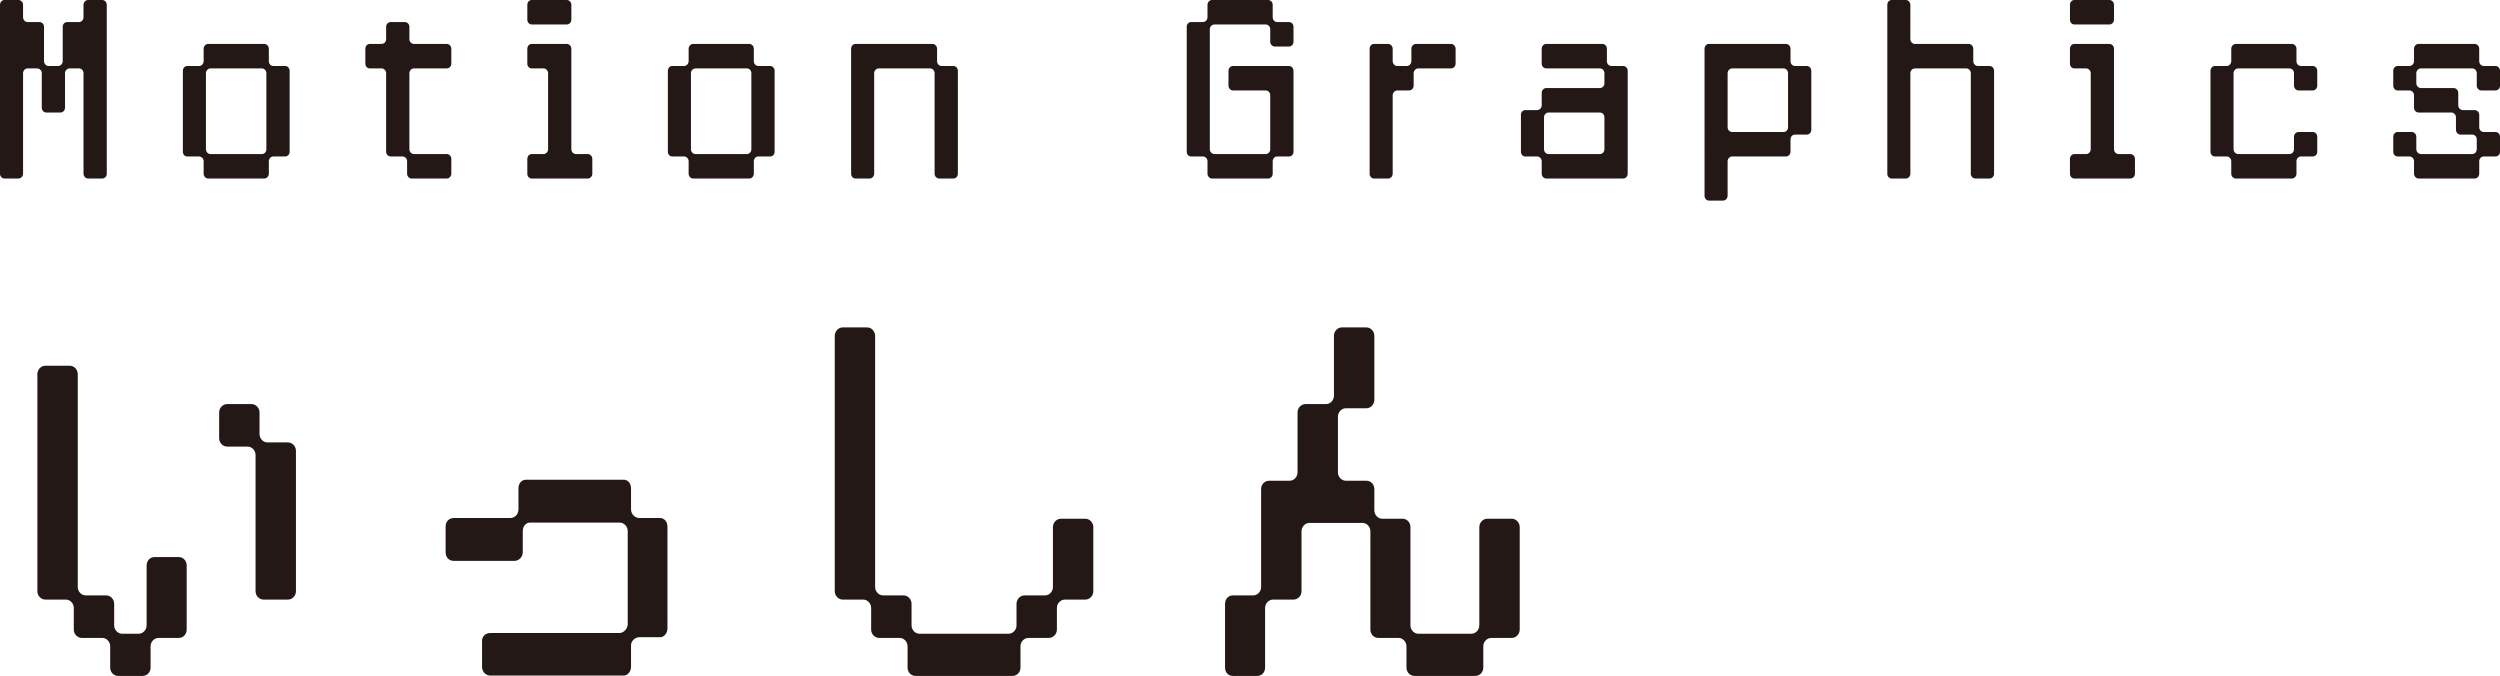
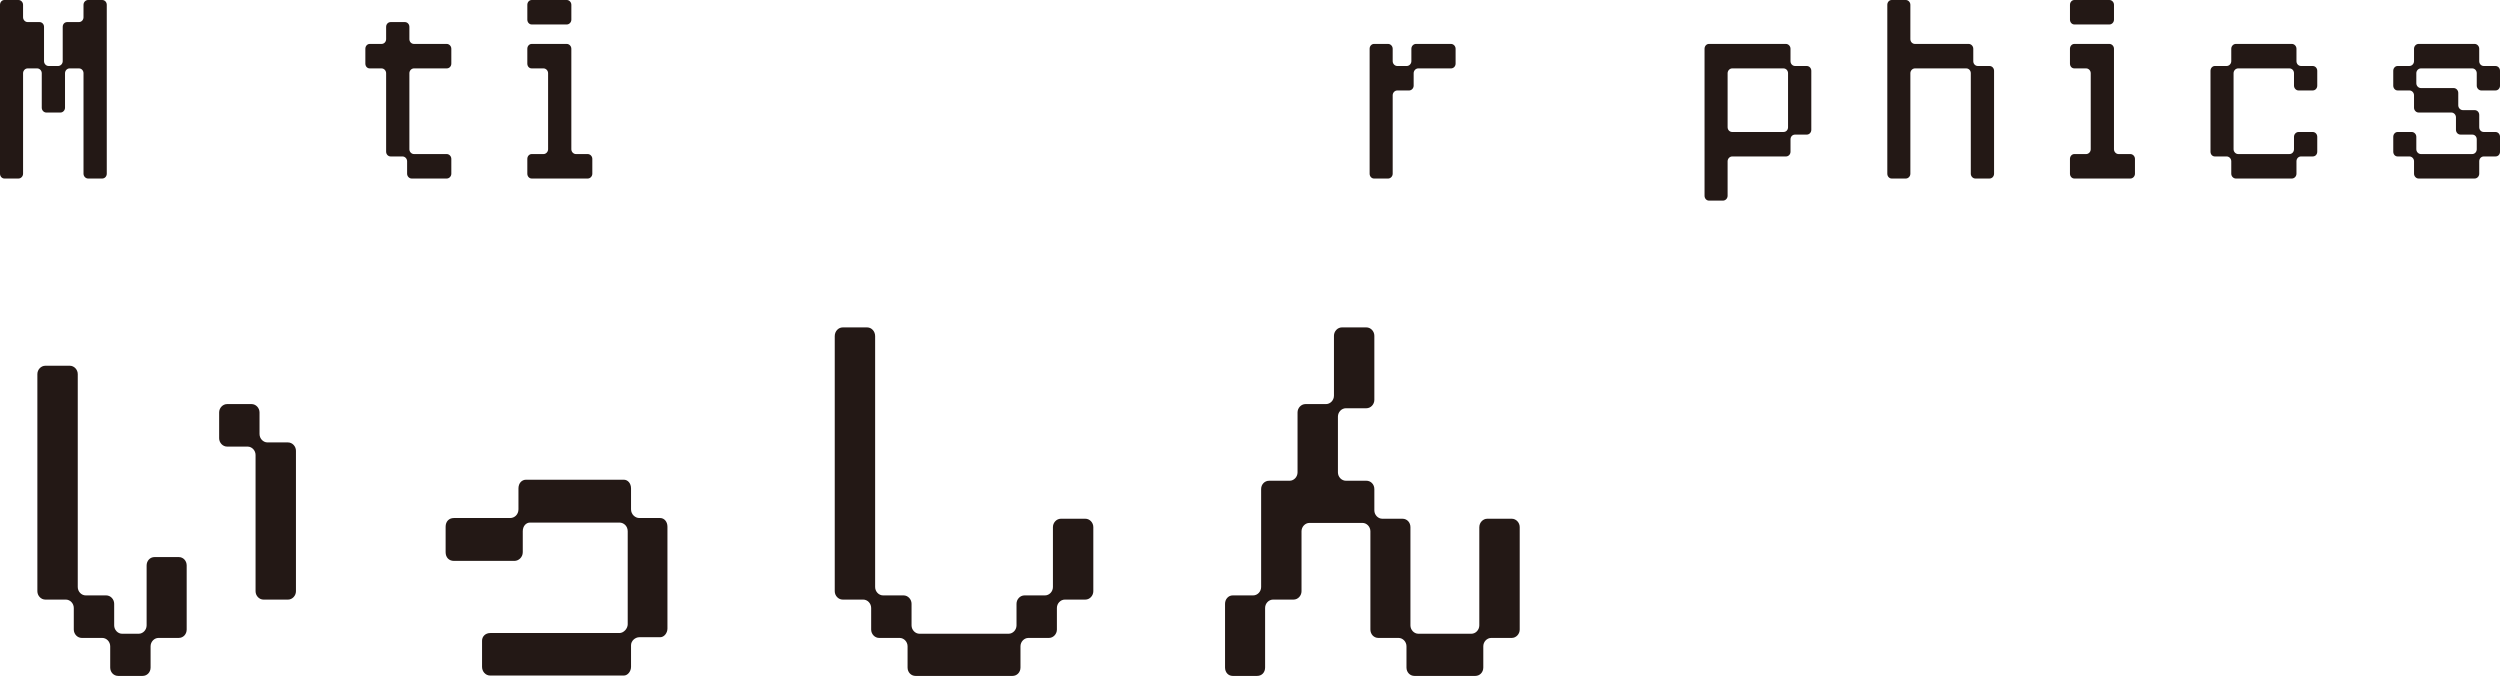
<svg xmlns="http://www.w3.org/2000/svg" id="b" width="236.763" height="64.012" viewBox="0 0 236.763 64.012">
  <defs>
    <style>.d{fill:#231815;}</style>
  </defs>
  <g id="c">
    <path class="d" d="m2.184,16.451c0,.247-.198.456-.433.456H.415c-.235,0-.415-.209-.415-.456V.456c0-.247.18-.456.415-.456h1.336c.234,0,.433.209.433.456v1.178c0,.247.199.456.434.456h1.119c.234,0,.433.189.433.455v3.249c0,.247.199.456.434.456h.902c.235,0,.434-.209.434-.456v-3.249c0-.266.181-.455.434-.455h1.101c.253,0,.434-.209.434-.456V.456c0-.247.198-.456.433-.456h1.336c.253,0,.434.209.434.456v15.995c0,.247-.181.456-.434.456h-1.336c-.234,0-.433-.209-.433-.456V6.934c0-.247-.181-.456-.434-.456h-.885c-.234,0-.433.209-.433.456v3.268c0,.247-.199.456-.434.456h-1.336c-.234,0-.433-.209-.433-.456v-3.268c0-.247-.199-.456-.434-.456h-.902c-.234,0-.434.209-.434.456v9.518Z" />
-     <path class="d" d="m25.461,5.794c0,.247.181.456.434.456h1.101c.253,0,.434.209.434.456v7.655c0,.267-.181.456-.434.456h-1.101c-.253,0-.434.209-.434.456v1.178c0,.247-.198.456-.434.456h-5.307c-.234,0-.434-.209-.434-.456v-1.178c0-.247-.198-.456-.433-.456h-1.119c-.235,0-.415-.189-.415-.456v-7.655c0-.247.18-.456.415-.456h1.119c.234,0,.433-.209.433-.456v-1.178c0-.247.199-.456.434-.456h5.307c.235,0,.434.209.434.456v1.178Zm-.234,1.14c0-.247-.181-.456-.434-.456h-4.855c-.234,0-.434.209-.434.456v7.2c0,.247.199.456.434.456h4.855c.253,0,.434-.209.434-.456v-7.2Z" />
    <path class="d" d="m36.568,6.934c0-.247-.198-.456-.433-.456h-1.119c-.235,0-.415-.189-.415-.456v-1.405c0-.247.18-.456.415-.456h1.119c.234,0,.433-.19.433-.456v-1.159c0-.266.199-.455.434-.455h1.336c.234,0,.433.189.433.455v1.159c0,.266.199.456.434.456h3.104c.235,0,.434.209.434.456v1.405c0,.267-.198.456-.434.456h-3.104c-.234,0-.434.209-.434.456v7.2c0,.247.199.456.434.456h3.104c.235,0,.434.209.434.456v1.405c0,.247-.198.456-.434.456h-3.321c-.234,0-.433-.209-.433-.456v-1.178c0-.247-.199-.456-.434-.456h-1.119c-.234,0-.434-.189-.434-.456v-7.428Z" />
    <path class="d" d="m54.11,1.861c0,.247-.198.456-.433.456h-3.321c-.235,0-.415-.209-.415-.456V.456c0-.247.18-.456.415-.456h3.321c.234,0,.433.209.433.456v1.405Zm1.986,14.59c0,.247-.199.456-.434.456h-5.307c-.235,0-.415-.209-.415-.456v-1.405c0-.247.18-.456.415-.456h1.119c.234,0,.433-.209.433-.456v-7.2c0-.247-.198-.456-.433-.456h-1.119c-.235,0-.415-.189-.415-.456v-1.405c0-.247.18-.456.415-.456h3.321c.234,0,.433.209.433.456v9.518c0,.247.199.456.434.456h1.119c.234,0,.434.209.434.456v1.405Z" />
-     <path class="d" d="m71.392,5.794c0,.247.181.456.434.456h1.101c.253,0,.434.209.434.456v7.655c0,.267-.181.456-.434.456h-1.101c-.253,0-.434.209-.434.456v1.178c0,.247-.198.456-.434.456h-5.307c-.234,0-.434-.209-.434-.456v-1.178c0-.247-.198-.456-.433-.456h-1.119c-.235,0-.415-.189-.415-.456v-7.655c0-.247.18-.456.415-.456h1.119c.234,0,.433-.209.433-.456v-1.178c0-.247.199-.456.434-.456h5.307c.235,0,.434.209.434.456v1.178Zm-.234,1.14c0-.247-.181-.456-.434-.456h-4.855c-.234,0-.434.209-.434.456v7.2c0,.247.199.456.434.456h4.855c.253,0,.434-.209.434-.456v-7.2Z" />
-     <path class="d" d="m88.746,5.794c0,.247.181.456.434.456h1.101c.253,0,.434.209.434.456v9.745c0,.247-.181.456-.434.456h-1.336c-.234,0-.433-.209-.433-.456V6.934c0-.247-.181-.456-.434-.456h-4.855c-.234,0-.434.209-.434.456v9.518c0,.247-.198.456-.433.456h-1.336c-.235,0-.415-.209-.415-.456V4.616c0-.247.18-.456.415-.456h7.292c.235,0,.434.209.434.456v1.178Z" />
-     <path class="d" d="m120.532,1.634c0,.247.181.456.434.456h1.101c.253,0,.434.189.434.455v1.406c0,.247-.181.456-.434.456h-1.336c-.234,0-.433-.209-.433-.456v-1.178c0-.247-.181-.456-.434-.456h-4.855c-.234,0-.434.209-.434.456v11.36c0,.247.199.456.434.456h4.855c.253,0,.434-.209.434-.456v-5.11c0-.247-.181-.456-.434-.456h-3.087c-.234,0-.433-.209-.433-.456v-1.405c0-.247.198-.456.433-.456h5.289c.253,0,.434.209.434.456v7.655c0,.267-.181.456-.434.456h-1.101c-.253,0-.434.209-.434.456v1.178c0,.247-.198.456-.434.456h-5.307c-.234,0-.434-.209-.434-.456v-1.178c0-.247-.198-.456-.433-.456h-1.119c-.235,0-.415-.189-.415-.456V2.545c0-.266.18-.455.415-.455h1.119c.234,0,.433-.209.433-.456V.456c0-.247.199-.456.434-.456h5.307c.235,0,.434.209.434.456v1.178Z" />
    <path class="d" d="m133.665,4.616c0-.247.198-.456.433-.456h3.321c.235,0,.434.209.434.456v1.405c0,.267-.198.456-.434.456h-3.104c-.234,0-.434.209-.434.456v1.178c0,.247-.198.456-.433.456h-1.119c-.234,0-.434.209-.434.456v7.428c0,.247-.198.456-.433.456h-1.336c-.235,0-.415-.209-.415-.456V4.616c0-.247.18-.456.415-.456h1.336c.234,0,.433.209.433.456v1.178c0,.247.199.456.434.456h.902c.234,0,.434-.209.434-.456v-1.178Z" />
-     <path class="d" d="m146.007,15.273c0-.247-.198-.456-.433-.456h-1.119c-.235,0-.415-.189-.415-.456v-3.477c0-.266.18-.456.415-.456h1.119c.234,0,.433-.209.433-.455v-1.178c0-.247.199-.456.434-.456h5.072c.253,0,.434-.209.434-.456v-.95c0-.247-.181-.456-.434-.456h-5.072c-.234,0-.434-.189-.434-.456v-1.405c0-.247.199-.456.434-.456h5.307c.235,0,.434.209.434.456v1.178c0,.247.181.456.434.456h1.101c.253,0,.434.209.434.456v9.745c0,.247-.181.456-.434.456h-7.274c-.234,0-.434-.209-.434-.456v-1.178Zm.217-1.14c0,.247.199.456.434.456h4.855c.253,0,.434-.209.434-.456v-3.021c0-.247-.181-.456-.434-.456h-4.855c-.234,0-.434.209-.434.456v3.021Z" />
    <path class="d" d="m169.571,5.794c0,.247.181.456.434.456h1.101c.253,0,.434.209.434.456v5.585c0,.247-.181.456-.434.456h-1.101c-.253,0-.434.189-.434.456v1.158c0,.267-.198.456-.434.456h-5.09c-.234,0-.434.209-.434.456v3.268c0,.247-.198.456-.433.456h-1.336c-.235,0-.415-.209-.415-.456V4.616c0-.247.18-.456.415-.456h7.292c.235,0,.434.209.434.456v1.178Zm-.234,1.14c0-.247-.181-.456-.434-.456h-4.855c-.234,0-.434.209-.434.456v5.11c0,.266.199.456.434.456h4.855c.253,0,.434-.19.434-.456v-5.11Z" />
    <path class="d" d="m186.879,5.794c0,.247.181.456.434.456h1.101c.253,0,.434.209.434.456v9.745c0,.247-.181.456-.434.456h-1.336c-.234,0-.433-.209-.433-.456V6.934c0-.247-.181-.456-.434-.456h-4.855c-.234,0-.434.209-.434.456v9.518c0,.247-.198.456-.433.456h-1.336c-.235,0-.415-.209-.415-.456V.456c0-.247.18-.456.415-.456h1.336c.234,0,.433.209.433.456v3.248c0,.266.199.456.434.456h5.09c.235,0,.434.209.434.456v1.178Z" />
    <path class="d" d="m200.206,1.861c0,.247-.198.456-.433.456h-3.321c-.235,0-.415-.209-.415-.456V.456c0-.247.18-.456.415-.456h3.321c.234,0,.433.209.433.456v1.405Zm1.986,14.59c0,.247-.199.456-.434.456h-5.307c-.235,0-.415-.209-.415-.456v-1.405c0-.247.18-.456.415-.456h1.119c.234,0,.433-.209.433-.456v-7.2c0-.247-.198-.456-.433-.456h-1.119c-.235,0-.415-.189-.415-.456v-1.405c0-.247.18-.456.415-.456h3.321c.234,0,.433.209.433.456v9.518c0,.247.199.456.434.456h1.119c.234,0,.434.209.434.456v1.405Z" />
    <path class="d" d="m217.487,5.794c0,.247.181.456.434.456h1.101c.253,0,.434.209.434.456v1.405c0,.247-.181.456-.434.456h-1.336c-.234,0-.433-.209-.433-.456v-1.178c0-.247-.181-.456-.434-.456h-4.855c-.234,0-.434.209-.434.456v7.2c0,.247.199.456.434.456h4.855c.253,0,.434-.209.434-.456v-1.178c0-.247.198-.456.433-.456h1.336c.253,0,.434.209.434.456v1.405c0,.267-.181.456-.434.456h-1.101c-.253,0-.434.209-.434.456v1.178c0,.247-.198.456-.434.456h-5.307c-.234,0-.434-.209-.434-.456v-1.178c0-.247-.198-.456-.433-.456h-1.119c-.235,0-.415-.189-.415-.456v-7.655c0-.247.18-.456.415-.456h1.119c.234,0,.433-.209.433-.456v-1.178c0-.247.199-.456.434-.456h5.307c.235,0,.434.209.434.456v1.178Z" />
    <path class="d" d="m234.795,5.794c0,.247.181.456.434.456h1.101c.253,0,.434.209.434.456v1.405c0,.247-.181.456-.434.456h-1.336c-.234,0-.433-.209-.433-.456v-1.178c0-.247-.181-.456-.434-.456h-4.855c-.234,0-.434.209-.434.456v.95c0,.247.199.456.434.456h3.104c.234,0,.434.209.434.456v1.178c0,.246.198.455.433.455h1.119c.235,0,.434.19.434.456v1.159c0,.266.181.456.434.456h1.101c.253,0,.434.209.434.456v1.405c0,.267-.181.456-.434.456h-1.101c-.253,0-.434.209-.434.456v1.178c0,.247-.198.456-.434.456h-5.307c-.234,0-.434-.209-.434-.456v-1.178c0-.247-.198-.456-.433-.456h-1.119c-.235,0-.415-.189-.415-.456v-1.405c0-.247.18-.456.415-.456h1.336c.234,0,.433.209.433.456v1.178c0,.247.199.456.434.456h4.855c.253,0,.434-.209.434-.456v-.931c0-.267-.181-.456-.434-.456h-1.101c-.253,0-.434-.209-.434-.456v-1.178c0-.247-.198-.456-.434-.456h-3.104c-.234,0-.434-.209-.434-.456v-1.178c0-.247-.198-.456-.433-.456h-1.119c-.235,0-.415-.209-.415-.456v-1.405c0-.247.18-.456.415-.456h1.119c.234,0,.433-.209.433-.456v-1.178c0-.247.199-.456.434-.456h5.307c.235,0,.434.209.434.456v1.178Z" />
    <path class="d" d="m6.988,57.576c0-.429-.345-.792-.753-.792h-1.943c-.408,0-.753-.363-.753-.792v-20.562c0-.429.345-.792.753-.792h2.32c.407,0,.752.363.752.792v20.166c0,.43.346.792.753.792h1.944c.407,0,.752.363.752.792v2.047c0,.429.346.792.753.792h1.567c.408,0,.753-.363.753-.792v-5.677c0-.43.313-.792.753-.792h2.289c.438,0,.752.362.752.792v6.072c0,.43-.313.793-.752.793h-1.913c-.407,0-.753.362-.753.792v2.013c0,.462-.345.792-.752.792h-2.32c-.408,0-.753-.33-.753-.792v-2.013c0-.43-.345-.792-.753-.792h-1.943c-.408,0-.753-.363-.753-.793v-2.046Zm17.215-14.489c0-.429-.345-.792-.753-.792h-1.943c-.408,0-.753-.363-.753-.792v-2.442c0-.429.345-.792.753-.792h2.32c.407,0,.752.363.752.792v2.046c0,.43.346.793.753.793h1.944c.407,0,.752.362.752.792v13.301c0,.429-.345.792-.752.792h-2.32c-.408,0-.753-.363-.753-.792v-12.905Z" />
    <path class="d" d="m58.664,59.952c.408,0,.784-.429.784-.825v-8.812c0-.495-.376-.825-.784-.825h-8.466c-.376,0-.689.33-.689.825v1.98c0,.494-.408.824-.784.824h-5.738c-.471,0-.784-.33-.784-.824v-2.41c0-.495.313-.825.784-.825h5.33c.408,0,.784-.33.784-.824v-1.98c0-.495.313-.825.722-.825h9.25c.376,0,.689.33.689.825v1.98c0,.494.408.824.784.824h1.976c.376,0,.689.33.689.825v9.638c0,.429-.313.825-.689.825h-1.976c-.376,0-.784.33-.784.759v2.047c0,.429-.313.825-.689.825h-12.637c-.471,0-.784-.396-.784-.825v-2.476c0-.396.313-.727.784-.727h12.229Z" />
    <path class="d" d="m99.718,49.919c0-.429.345-.792.753-.792h2.32c.407,0,.752.363.752.792v6.073c0,.429-.345.792-.752.792h-1.944c-.407,0-.753.363-.753.792v2.046c0,.43-.345.793-.752.793h-1.944c-.407,0-.753.362-.753.792v2.013c0,.462-.345.792-.752.792h-9.188c-.408,0-.753-.33-.753-.792v-2.013c0-.43-.345-.792-.753-.792h-1.943c-.408,0-.753-.363-.753-.793v-2.046c0-.429-.345-.792-.753-.792h-1.943c-.408,0-.753-.363-.753-.792v-24.16c0-.462.345-.824.753-.824h2.32c.407,0,.752.362.752.824v23.764c0,.43.346.792.753.792h1.944c.407,0,.752.363.752.792v2.047c0,.429.346.792.753.792h8.435c.408,0,.753-.363.753-.792v-2.047c0-.429.345-.792.753-.792h1.943c.408,0,.753-.362.753-.792v-5.677Z" />
    <path class="d" d="m140.1,49.919c0-.429.345-.792.753-.792h2.32c.407,0,.752.363.752.792v9.703c0,.43-.345.793-.752.793h-1.944c-.407,0-.753.362-.753.792v2.013c0,.462-.345.792-.752.792h-5.77c-.408,0-.753-.33-.753-.792v-2.013c0-.43-.345-.792-.753-.792h-1.912c-.439,0-.753-.363-.753-.793v-9.307c0-.43-.345-.792-.753-.792h-5.017c-.407,0-.753.362-.753.792v5.677c0,.429-.345.792-.752.792h-1.944c-.407,0-.753.363-.753.792v5.644c0,.462-.313.792-.752.792h-2.32c-.408,0-.722-.33-.722-.792v-6.04c0-.429.313-.792.722-.792h1.943c.408,0,.753-.362.753-.792v-9.274c0-.462.345-.792.753-.792h1.943c.408,0,.753-.363.753-.792v-5.677c0-.429.345-.792.753-.792h1.943c.408,0,.753-.363.753-.792v-5.677c0-.43.345-.792.753-.792h2.32c.407,0,.752.362.752.792v6.072c0,.43-.345.792-.752.792h-1.944c-.407,0-.753.363-.753.793v5.28c0,.429.346.792.753.792h1.944c.407,0,.752.33.752.792v2.014c0,.429.346.792.753.792h1.913c.438,0,.752.363.752.792v9.308c0,.429.346.792.753.792h5.017c.408,0,.753-.363.753-.792v-9.308Z" />
  </g>
</svg>